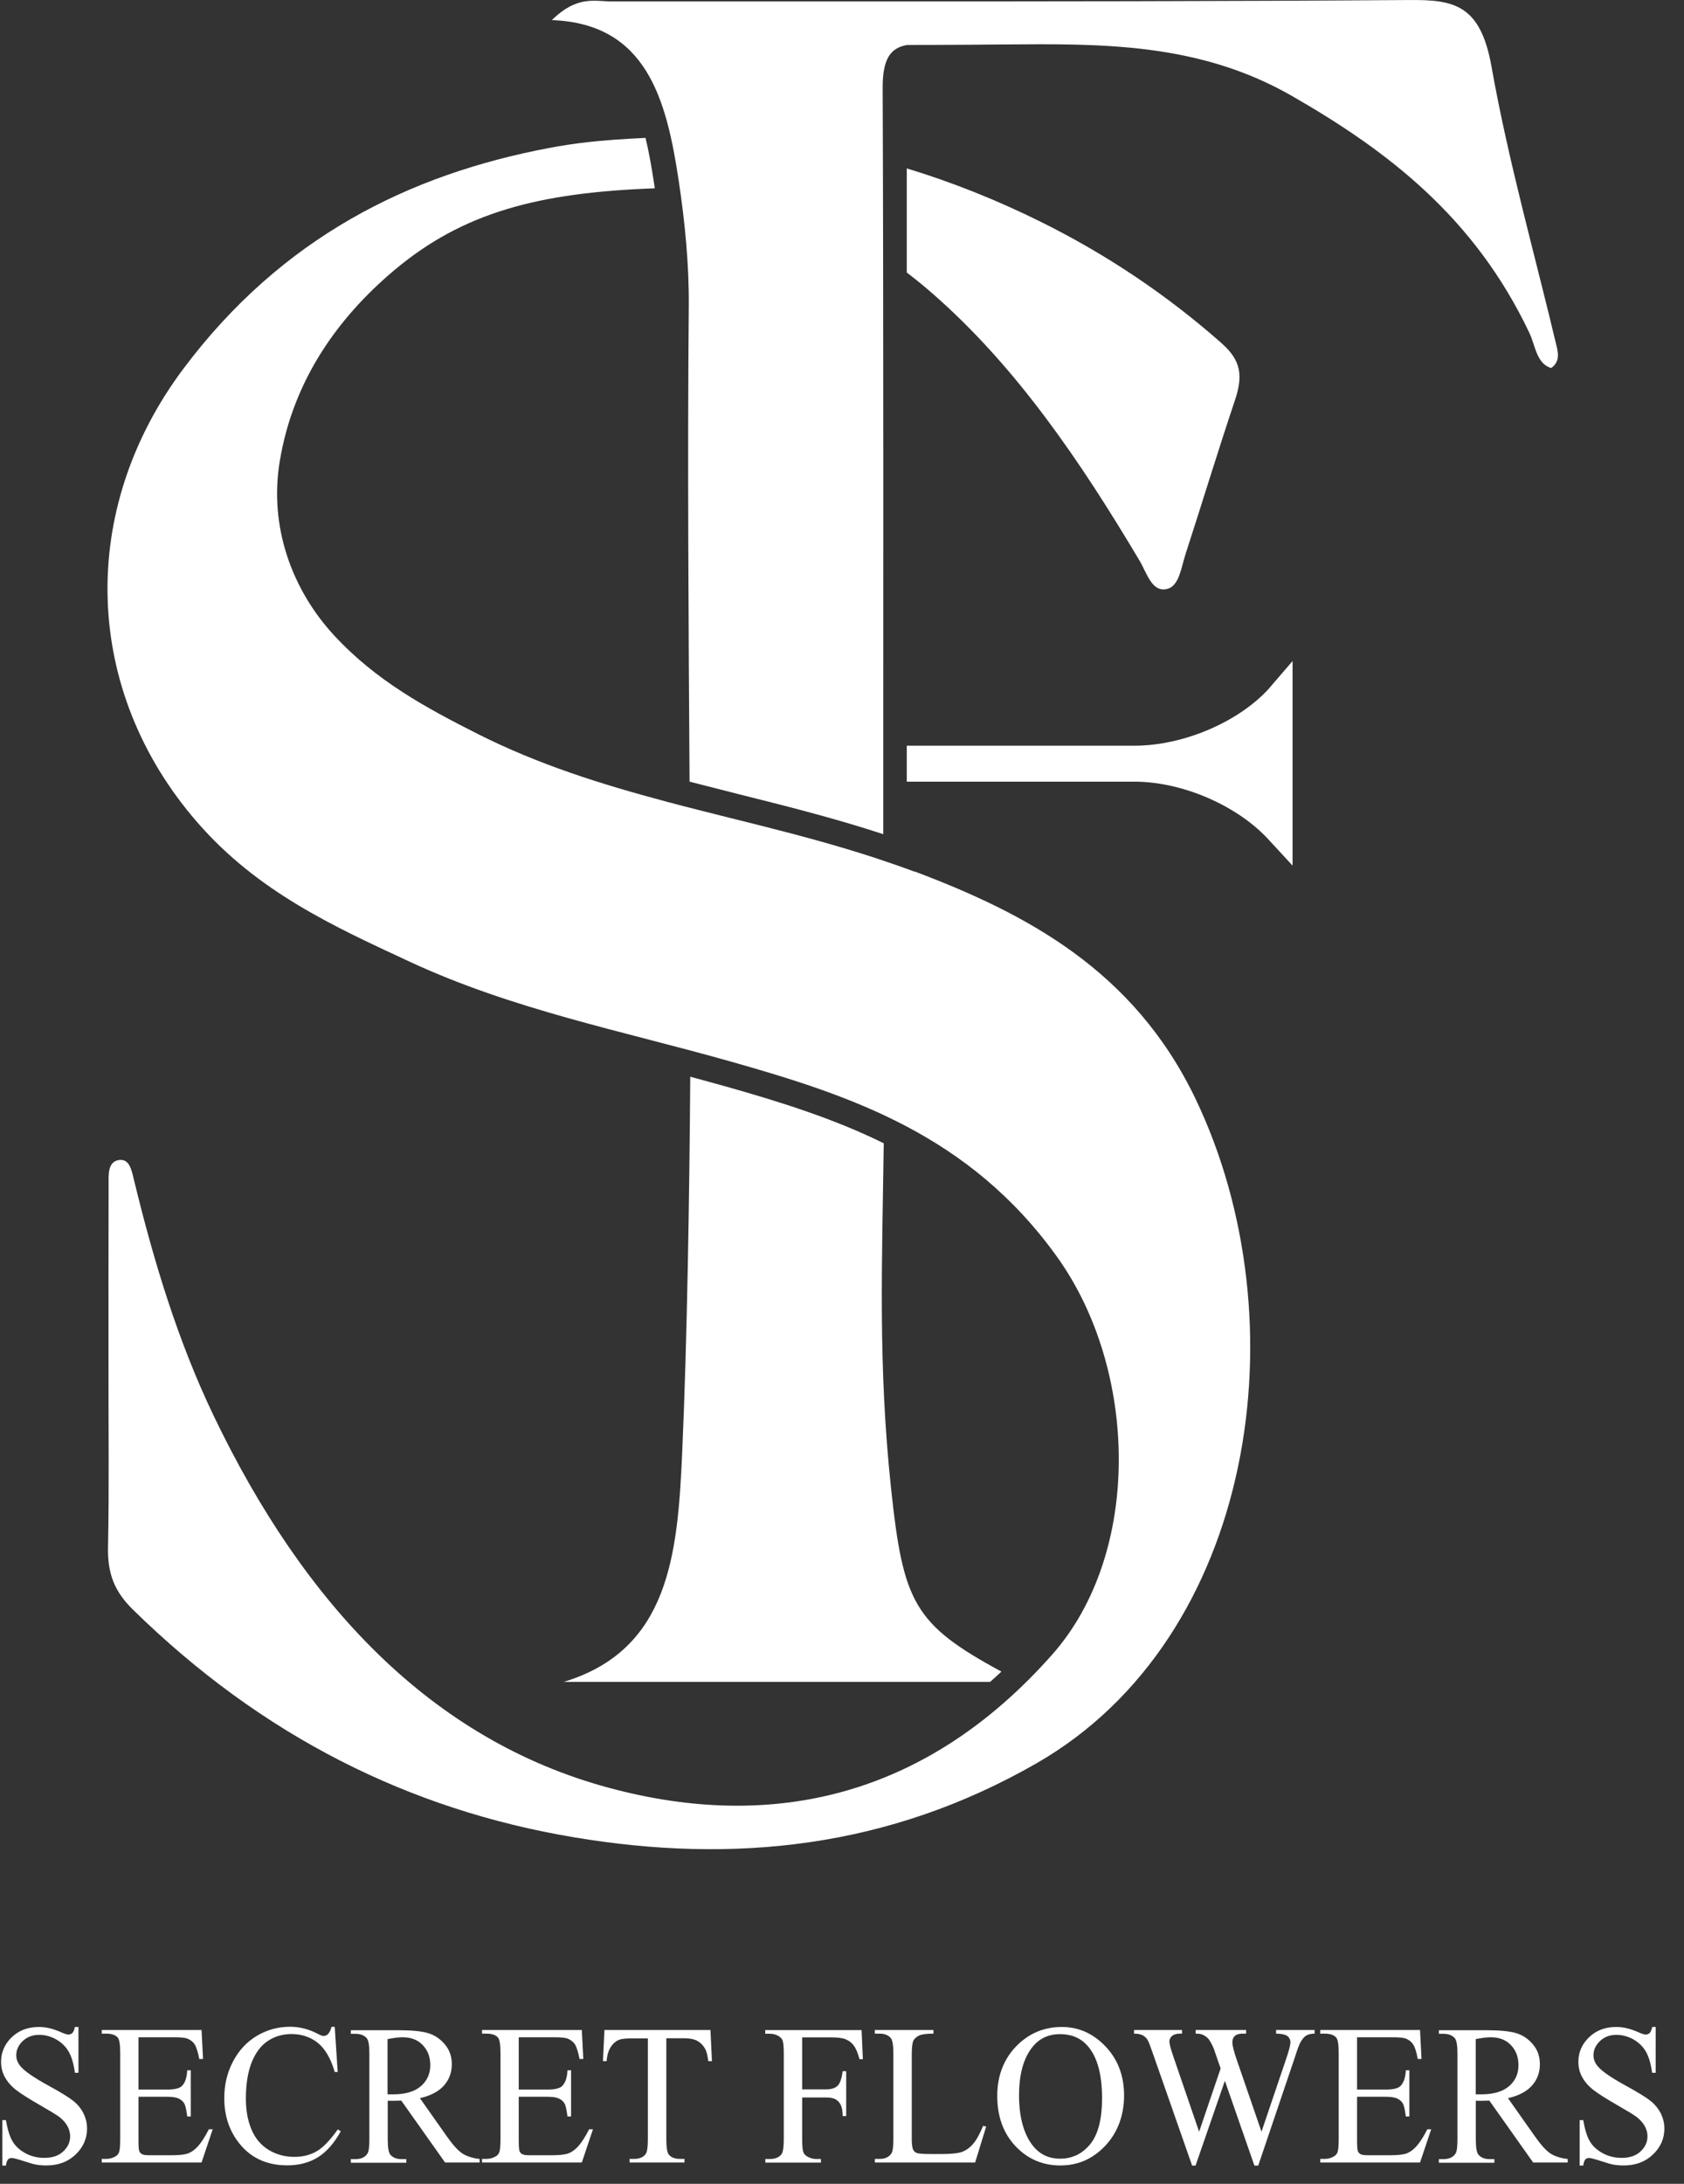
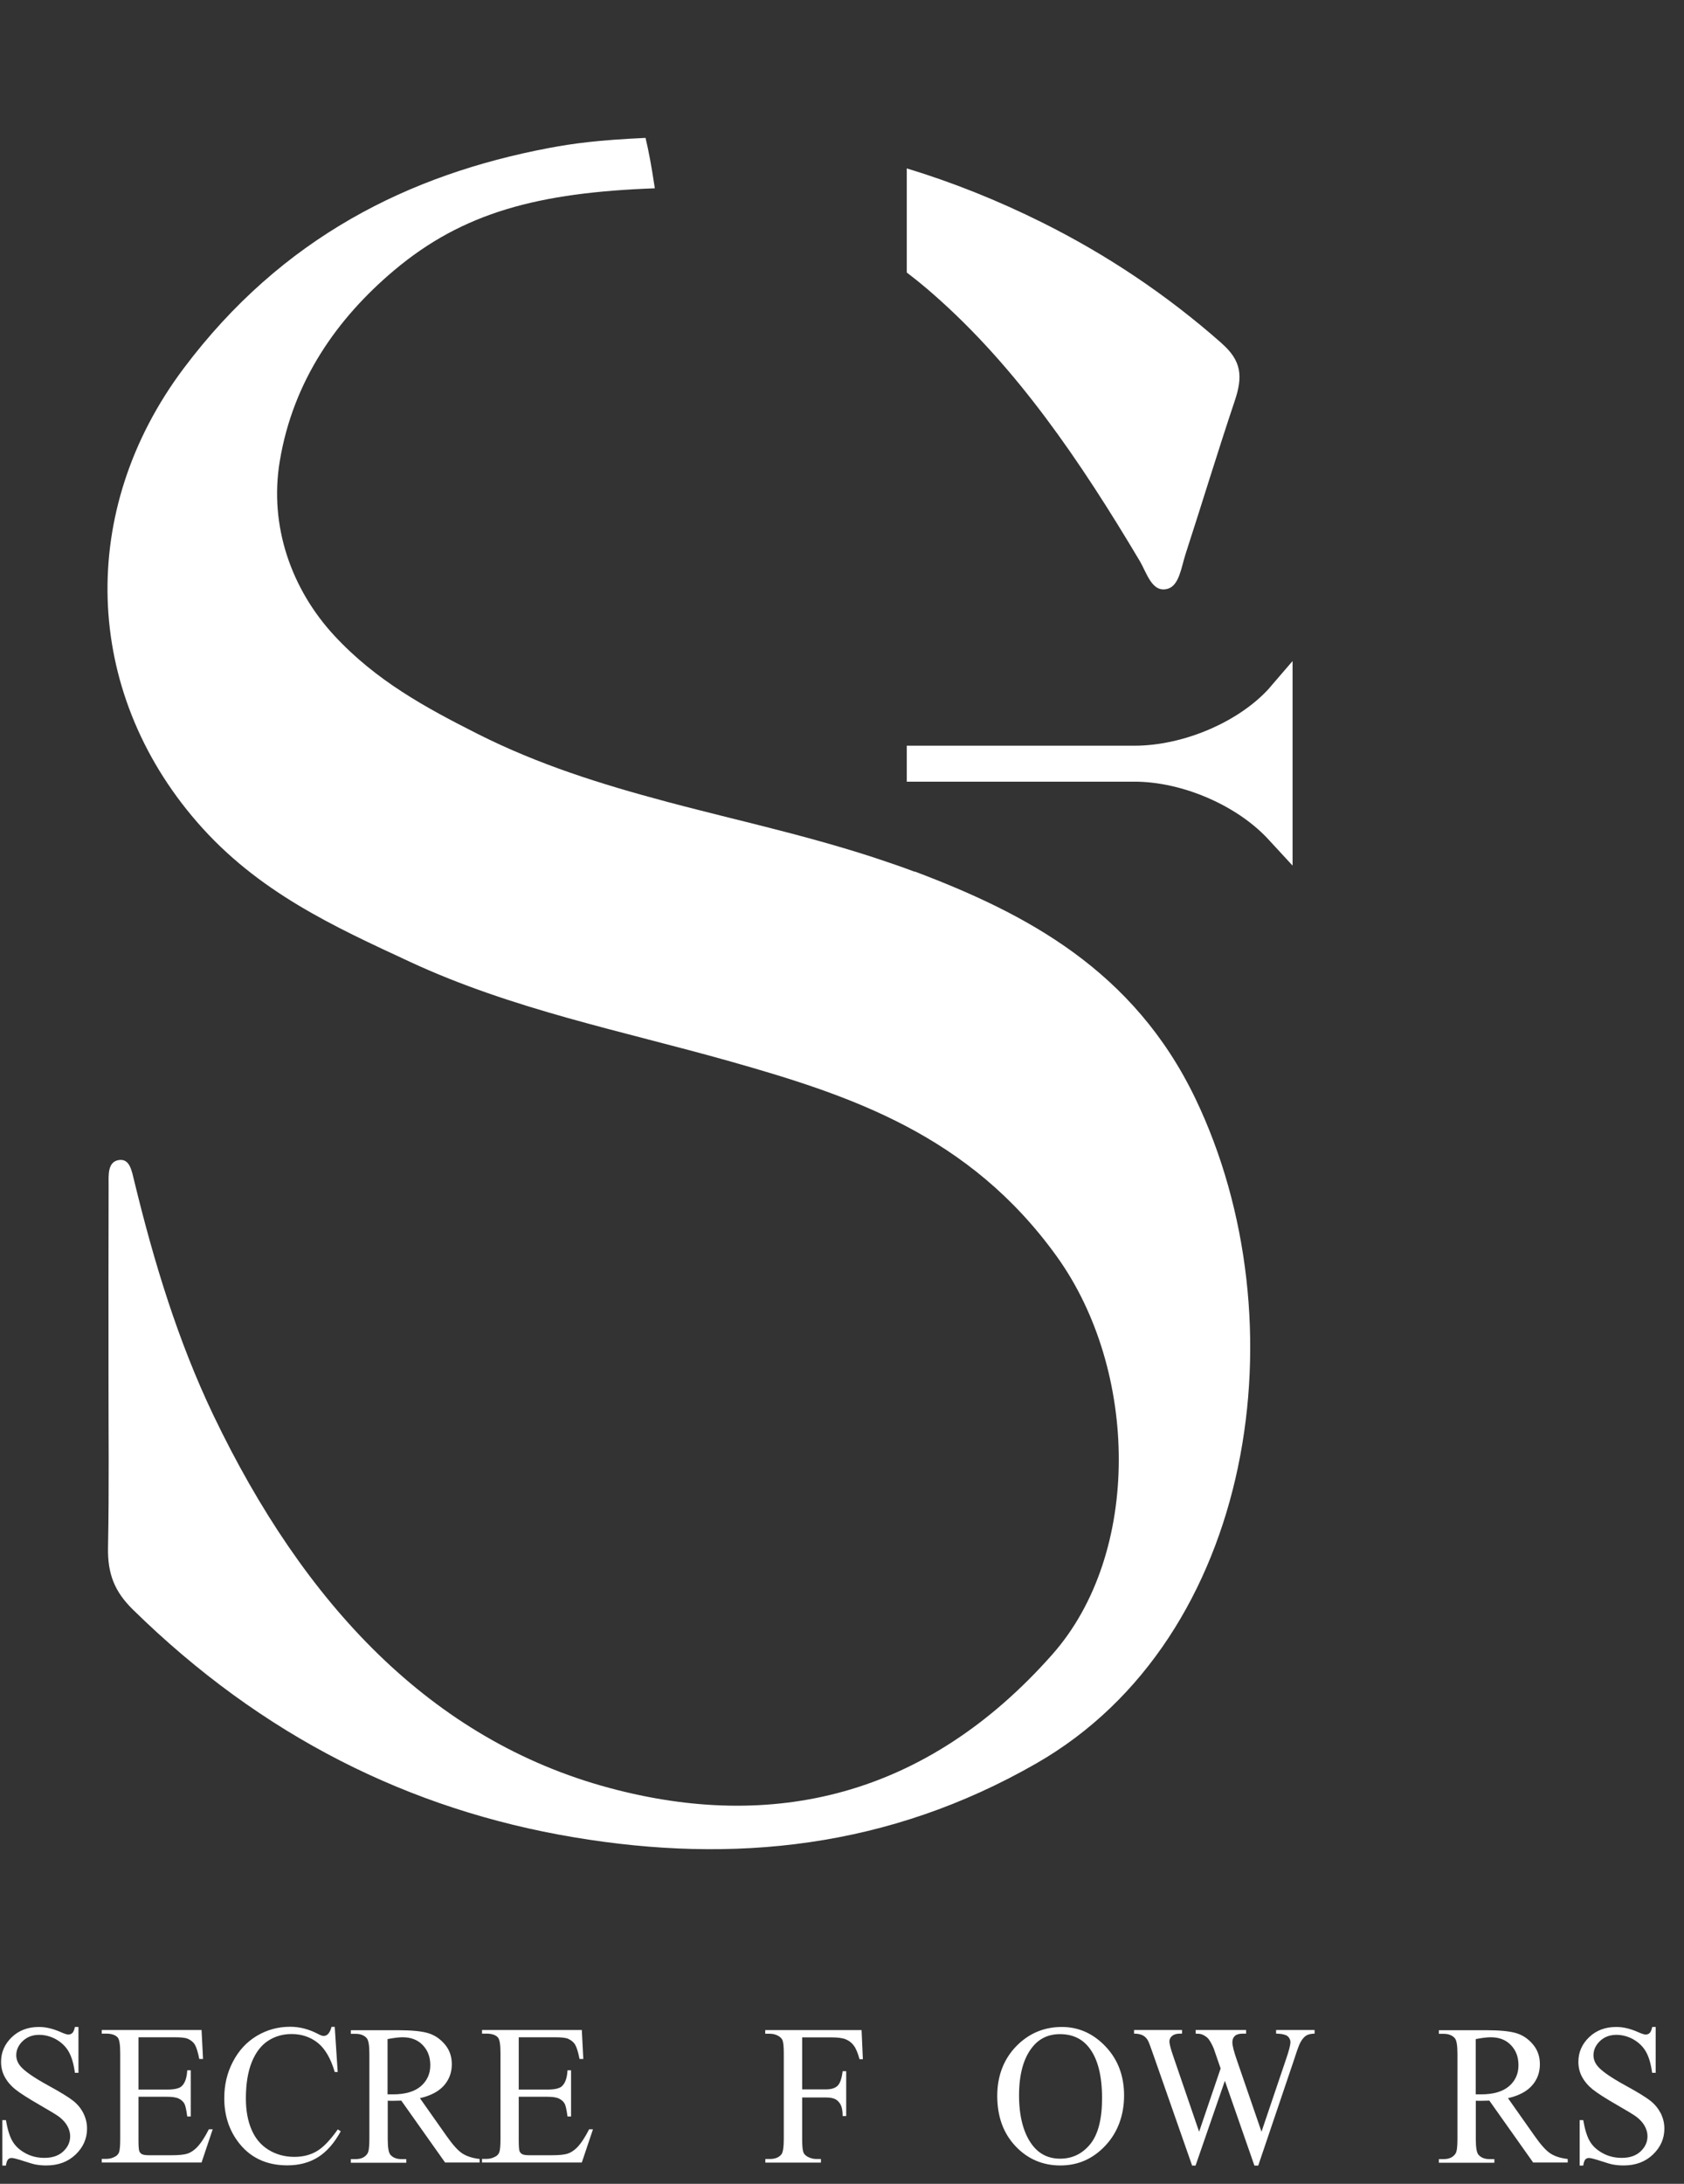
<svg xmlns="http://www.w3.org/2000/svg" width="81" height="105" viewBox="0 0 81 105" fill="none">
  <rect x="0" y="0" width="81" height="105" fill="#333333" stroke="none" />
  <path d="M61.052 33.09C59.58 34.717 56.916 35.854 54.565 35.854H43.616V37.583H54.565C56.883 37.583 59.551 38.744 61.052 40.405L62.172 41.619V31.784L61.047 33.09H61.052Z" fill="white" />
  <path d="M58.768 16.509C56.075 14.134 53.184 12.22 50.121 10.695C47.975 9.627 45.805 8.762 43.616 8.097V13.104C44.057 13.44 44.494 13.794 44.922 14.173C48.901 17.665 51.968 22.177 54.812 26.956C55.164 27.544 55.406 28.52 56.161 28.311C56.721 28.156 56.821 27.272 57.02 26.655C57.818 24.202 58.568 21.725 59.39 19.277C59.784 18.107 59.727 17.354 58.763 16.509H58.768Z" fill="white" />
-   <path d="M34.811 52.212C34.279 52.061 33.738 51.916 33.201 51.77C33.163 57.35 33.054 64.422 32.812 69.876C32.593 74.782 32.175 79.332 27.114 80.867H47.622C47.807 80.707 47.987 80.542 48.168 80.372C43.961 78.094 43.443 77.059 42.859 71.557C42.233 65.68 42.427 60.76 42.508 54.971C40.134 53.795 37.551 52.984 34.816 52.212H34.811Z" fill="white" />
-   <path d="M74.906 16.786C73.833 12.259 72.556 7.786 71.739 3.192C71.212 0.229 69.934 -0.014 67.826 0.001C58.914 0.064 50.001 0.069 41.088 0.069C37.19 0.069 33.296 0.069 29.398 0.069C28.624 0.069 27.76 -0.233 26.544 0.967C31.103 1.132 32.057 4.78 32.646 8.69C32.945 10.681 33.149 12.73 33.13 14.756C33.064 21.876 33.121 30.385 33.168 37.583C33.937 37.782 34.711 37.976 35.476 38.171C37.783 38.749 40.148 39.341 42.484 40.108C42.484 29.351 42.499 14.814 42.456 4.236C42.451 2.837 42.822 2.303 43.633 2.162C44.574 2.162 45.509 2.157 46.449 2.152C46.478 2.152 46.511 2.152 46.539 2.152C47.109 2.147 47.684 2.142 48.254 2.138C52.997 2.099 57.679 2.045 62.161 4.624C66.796 7.286 70.936 10.472 73.562 16.004C73.852 16.616 73.904 17.49 74.612 17.694C74.954 17.456 74.977 17.116 74.901 16.791L74.906 16.786Z" fill="white" />
  <path d="M43.999 41.915C43.344 41.668 42.684 41.444 42.024 41.226C40.338 40.677 38.6 40.206 36.952 39.788C36.824 39.754 36.696 39.725 36.568 39.691C36.126 39.579 35.689 39.467 35.267 39.365C34.208 39.098 33.149 38.836 32.09 38.554L31.986 38.525C28.928 37.709 25.898 36.762 22.973 35.286C20.471 34.023 18.092 32.731 16.084 30.565C14.023 28.34 12.935 25.295 13.458 22.167C14.099 18.306 16.221 15.305 18.947 13.007C22.266 10.21 25.898 9.258 31.497 9.054C31.487 8.991 31.478 8.932 31.468 8.869C31.345 8.048 31.212 7.3 31.05 6.63C28.743 6.737 27.575 6.897 26.406 7.116C19.678 8.388 13.567 11.409 8.833 17.713C3.719 24.528 3.985 33.197 9.479 39.526C12.403 42.896 16.088 44.557 19.702 46.238C24.664 48.545 29.949 49.57 35.12 51.032C40.936 52.678 46.62 54.563 50.827 60.405C54.759 65.869 54.93 74.675 50.613 79.551C44.54 86.414 37.138 88.075 29.298 85.962C20.746 83.66 14.616 77.132 10.262 68.04C8.567 64.495 7.408 60.702 6.459 56.792C6.335 56.292 6.245 55.689 5.708 55.777C5.162 55.869 5.224 56.52 5.224 57.01C5.215 59.992 5.219 62.975 5.219 65.952C5.215 68.764 5.253 71.576 5.196 74.383C5.167 75.69 5.523 76.535 6.392 77.39C12.613 83.49 19.706 87.016 27.598 88.337C35.295 89.629 42.745 88.862 49.854 84.782C60.376 78.745 62.627 63.504 57.498 52.819C54.535 46.651 49.365 43.926 43.994 41.901L43.999 41.915Z" fill="white" />
  <path d="M3.774 97.458V99.663H3.603C3.546 99.24 3.451 98.905 3.308 98.653C3.166 98.4 2.962 98.206 2.701 98.055C2.439 97.91 2.164 97.837 1.884 97.837C1.566 97.837 1.3 97.939 1.096 98.133C0.891 98.327 0.782 98.561 0.782 98.813C0.782 99.007 0.849 99.182 0.982 99.343C1.172 99.576 1.623 99.891 2.335 100.28C2.919 100.6 3.313 100.843 3.527 101.013C3.74 101.183 3.902 101.387 4.016 101.615C4.13 101.849 4.187 102.091 4.187 102.344C4.187 102.825 4.002 103.243 3.636 103.592C3.27 103.942 2.8 104.117 2.226 104.117C2.045 104.117 1.874 104.102 1.718 104.073C1.623 104.058 1.428 104 1.129 103.903C0.83 103.806 0.64 103.757 0.564 103.757C0.488 103.757 0.426 103.782 0.383 103.83C0.341 103.879 0.307 103.976 0.284 104.122H0.113V101.936H0.284C0.364 102.393 0.469 102.737 0.607 102.961C0.74 103.189 0.948 103.379 1.224 103.529C1.499 103.68 1.803 103.752 2.136 103.752C2.52 103.752 2.819 103.651 3.042 103.442C3.266 103.233 3.375 102.99 3.375 102.708C3.375 102.553 3.332 102.393 3.247 102.232C3.161 102.072 3.033 101.926 2.853 101.785C2.734 101.693 2.406 101.494 1.874 101.188C1.343 100.882 0.963 100.639 0.74 100.46C0.516 100.28 0.345 100.076 0.227 99.857C0.108 99.639 0.051 99.396 0.051 99.134C0.051 98.677 0.222 98.284 0.564 97.953C0.906 97.623 1.343 97.458 1.874 97.458C2.207 97.458 2.553 97.541 2.924 97.706C3.095 97.783 3.218 97.822 3.285 97.822C3.365 97.822 3.427 97.798 3.479 97.749C3.532 97.701 3.57 97.604 3.603 97.458H3.774Z" fill="white" />
  <path d="M6.661 97.953V100.469H8.028C8.384 100.469 8.622 100.416 8.74 100.304C8.897 100.158 8.987 99.906 9.006 99.542H9.177V101.761H9.006C8.964 101.45 8.921 101.251 8.878 101.164C8.821 101.052 8.731 100.97 8.607 100.906C8.484 100.843 8.289 100.814 8.028 100.814H6.661V102.912C6.661 103.194 6.675 103.364 6.699 103.427C6.722 103.49 6.765 103.539 6.827 103.573C6.889 103.607 7.003 103.626 7.178 103.626H8.232C8.584 103.626 8.84 103.602 9.002 103.553C9.158 103.505 9.315 103.403 9.462 103.257C9.652 103.063 9.847 102.771 10.046 102.378H10.231L9.695 103.976H4.894V103.801H5.113C5.26 103.801 5.398 103.767 5.531 103.694C5.63 103.646 5.697 103.568 5.73 103.471C5.763 103.369 5.782 103.165 5.782 102.854V98.716C5.782 98.313 5.744 98.065 5.664 97.968C5.554 97.842 5.369 97.779 5.113 97.779H4.894V97.604H9.695L9.766 98.998H9.586C9.519 98.663 9.448 98.434 9.372 98.308C9.296 98.182 9.177 98.089 9.025 98.022C8.902 97.973 8.688 97.953 8.38 97.953H6.67H6.661Z" fill="white" />
  <path d="M16.101 97.458L16.243 99.624H16.101C15.911 98.978 15.64 98.507 15.289 98.225C14.937 97.944 14.515 97.798 14.021 97.798C13.608 97.798 13.232 97.905 12.9 98.119C12.568 98.332 12.302 98.677 12.112 99.143C11.922 99.615 11.827 100.197 11.827 100.897C11.827 101.475 11.917 101.97 12.098 102.393C12.278 102.815 12.549 103.141 12.914 103.364C13.275 103.587 13.693 103.704 14.158 103.704C14.562 103.704 14.918 103.617 15.227 103.437C15.535 103.262 15.877 102.907 16.248 102.383L16.39 102.475C16.077 103.043 15.716 103.456 15.298 103.719C14.88 103.981 14.386 104.112 13.816 104.112C12.786 104.112 11.984 103.719 11.419 102.937C10.996 102.354 10.787 101.669 10.787 100.877C10.787 100.241 10.925 99.658 11.205 99.124C11.485 98.59 11.865 98.177 12.354 97.885C12.843 97.594 13.375 97.448 13.954 97.448C14.405 97.448 14.847 97.56 15.284 97.788C15.412 97.856 15.502 97.89 15.559 97.89C15.64 97.89 15.716 97.861 15.773 97.803C15.854 97.72 15.911 97.599 15.944 97.453H16.105L16.101 97.458Z" fill="white" />
  <path d="M23.071 103.976H21.409L19.301 100.999C19.144 101.004 19.016 101.008 18.921 101.008C18.883 101.008 18.84 101.008 18.793 101.008C18.745 101.008 18.698 101.008 18.65 101.004V102.854C18.65 103.257 18.693 103.505 18.778 103.602C18.897 103.738 19.068 103.811 19.301 103.811H19.543V103.986H16.874V103.811H17.107C17.368 103.811 17.558 103.723 17.672 103.549C17.738 103.451 17.767 103.223 17.767 102.859V98.745C17.767 98.342 17.724 98.094 17.639 97.997C17.52 97.861 17.34 97.788 17.107 97.788H16.874V97.614H19.144C19.804 97.614 20.293 97.662 20.607 97.759C20.92 97.856 21.186 98.041 21.404 98.303C21.623 98.565 21.732 98.881 21.732 99.25C21.732 99.644 21.608 99.984 21.357 100.27C21.105 100.557 20.72 100.761 20.198 100.882L21.485 102.708C21.779 103.126 22.031 103.408 22.245 103.544C22.458 103.68 22.734 103.767 23.071 103.806V103.981V103.976ZM18.645 100.698C18.702 100.698 18.755 100.698 18.797 100.698C18.84 100.698 18.873 100.698 18.902 100.698C19.495 100.698 19.942 100.566 20.246 100.304C20.545 100.042 20.697 99.707 20.697 99.299C20.697 98.891 20.573 98.58 20.331 98.327C20.089 98.075 19.766 97.953 19.362 97.953C19.187 97.953 18.945 97.983 18.641 98.041V100.693L18.645 100.698Z" fill="white" />
  <path d="M24.951 97.953V100.469H26.319C26.675 100.469 26.912 100.416 27.031 100.304C27.188 100.158 27.278 99.906 27.297 99.542H27.468V101.761H27.297C27.254 101.45 27.211 101.251 27.169 101.164C27.112 101.052 27.021 100.97 26.898 100.906C26.775 100.843 26.58 100.814 26.319 100.814H24.951V102.912C24.951 103.194 24.965 103.364 24.989 103.427C25.013 103.49 25.056 103.539 25.117 103.573C25.179 103.607 25.293 103.626 25.469 103.626H26.523C26.874 103.626 27.131 103.602 27.292 103.553C27.449 103.505 27.605 103.403 27.753 103.257C27.943 103.063 28.137 102.771 28.337 102.378H28.522L27.985 103.976H23.185V103.801H23.403C23.55 103.801 23.688 103.767 23.821 103.694C23.921 103.646 23.987 103.568 24.02 103.471C24.054 103.369 24.073 103.165 24.073 102.854V98.716C24.073 98.313 24.035 98.065 23.954 97.968C23.845 97.842 23.66 97.779 23.403 97.779H23.185V97.604H27.985L28.057 98.998H27.876C27.81 98.663 27.738 98.434 27.663 98.308C27.587 98.182 27.468 98.089 27.316 98.022C27.192 97.973 26.979 97.953 26.67 97.953H24.961H24.951Z" fill="white" />
-   <path d="M34.173 97.604L34.244 99.1H34.068C34.035 98.837 33.987 98.648 33.931 98.536C33.836 98.357 33.707 98.221 33.551 98.133C33.394 98.046 33.185 98.002 32.929 98.002H32.05V102.869C32.05 103.262 32.093 103.505 32.174 103.602C32.288 103.733 32.468 103.801 32.71 103.801H32.924V103.976H30.284V103.801H30.502C30.763 103.801 30.953 103.719 31.062 103.558C31.129 103.456 31.162 103.228 31.162 102.873V98.007H30.412C30.122 98.007 29.913 98.026 29.79 98.07C29.633 98.128 29.495 98.245 29.382 98.415C29.268 98.585 29.201 98.813 29.177 99.1H29.002L29.073 97.604H34.158H34.173Z" fill="white" />
  <path d="M38.584 97.954V100.46H39.719C39.98 100.46 40.17 100.401 40.288 100.285C40.407 100.168 40.488 99.935 40.531 99.585H40.702V101.742H40.531C40.531 101.494 40.497 101.314 40.436 101.198C40.374 101.081 40.293 100.994 40.189 100.936C40.084 100.877 39.928 100.848 39.719 100.848H38.584V102.849C38.584 103.17 38.603 103.383 38.645 103.49C38.674 103.568 38.74 103.636 38.84 103.694C38.973 103.767 39.116 103.806 39.263 103.806H39.486V103.981H36.813V103.806H37.031C37.287 103.806 37.473 103.728 37.591 103.578C37.663 103.476 37.7 103.238 37.7 102.854V98.74C37.7 98.42 37.682 98.206 37.639 98.099C37.61 98.022 37.544 97.954 37.449 97.895C37.316 97.817 37.178 97.784 37.026 97.784H36.808V97.609H41.442L41.504 99.007H41.343C41.262 98.711 41.172 98.493 41.067 98.352C40.963 98.211 40.83 98.114 40.678 98.051C40.521 97.987 40.284 97.958 39.961 97.958H38.589L38.584 97.954Z" fill="white" />
-   <path d="M47.283 102.213L47.435 102.247L46.903 103.976H42.079V103.801H42.311C42.572 103.801 42.762 103.714 42.876 103.539C42.943 103.437 42.971 103.209 42.971 102.844V98.735C42.971 98.337 42.929 98.089 42.843 97.987C42.724 97.852 42.549 97.779 42.311 97.779H42.079V97.604H44.899V97.779C44.567 97.779 44.339 97.808 44.206 97.871C44.073 97.939 43.983 98.021 43.931 98.119C43.883 98.221 43.855 98.459 43.855 98.837V102.839C43.855 103.102 43.878 103.277 43.931 103.374C43.968 103.442 44.025 103.49 44.101 103.519C44.177 103.549 44.415 103.568 44.818 103.568H45.274C45.754 103.568 46.086 103.534 46.281 103.461C46.476 103.388 46.651 103.262 46.808 103.077C46.965 102.893 47.126 102.606 47.288 102.213H47.283Z" fill="white" />
  <path d="M51.077 97.458C51.884 97.458 52.587 97.774 53.18 98.4C53.774 99.027 54.068 99.814 54.068 100.751C54.068 101.688 53.769 102.524 53.171 103.16C52.572 103.801 51.851 104.117 51.001 104.117C50.151 104.117 49.424 103.806 48.84 103.184C48.256 102.563 47.967 101.756 47.967 100.766C47.967 99.775 48.304 98.93 48.978 98.288C49.562 97.735 50.265 97.458 51.077 97.458ZM50.986 97.803C50.431 97.803 49.98 98.012 49.648 98.439C49.23 98.964 49.016 99.736 49.016 100.751C49.016 101.766 49.234 102.592 49.666 103.15C49.999 103.578 50.44 103.791 50.991 103.791C51.575 103.791 52.06 103.558 52.44 103.092C52.819 102.626 53.009 101.887 53.009 100.882C53.009 99.794 52.8 98.978 52.378 98.444C52.041 98.016 51.575 97.803 50.982 97.803H50.986Z" fill="white" />
  <path d="M63.232 97.604V97.779C63.071 97.779 62.938 97.808 62.838 97.866C62.739 97.924 62.639 98.036 62.549 98.201C62.487 98.313 62.392 98.57 62.259 98.988L60.521 104.122H60.336L58.916 100.047L57.506 104.122H57.34L55.488 98.832C55.35 98.439 55.265 98.206 55.227 98.133C55.165 98.012 55.084 97.924 54.975 97.866C54.87 97.808 54.728 97.779 54.548 97.779V97.604H56.855V97.779H56.746C56.585 97.779 56.461 97.817 56.376 97.89C56.29 97.963 56.248 98.055 56.248 98.162C56.248 98.269 56.314 98.527 56.452 98.92L57.677 102.495L58.712 99.454L58.527 98.92L58.38 98.493C58.313 98.337 58.242 98.196 58.161 98.08C58.123 98.021 58.071 97.968 58.014 97.929C57.938 97.871 57.862 97.832 57.786 97.808C57.729 97.788 57.634 97.779 57.511 97.779V97.604H59.937V97.779H59.771C59.6 97.779 59.472 97.817 59.396 97.89C59.315 97.963 59.277 98.065 59.277 98.196C59.277 98.357 59.348 98.633 59.486 99.032L60.678 102.495L61.865 98.988C61.998 98.599 62.069 98.332 62.069 98.182C62.069 98.109 62.045 98.041 62.002 97.978C61.96 97.915 61.903 97.871 61.836 97.847C61.718 97.803 61.57 97.779 61.38 97.779V97.604H63.242H63.232Z" fill="white" />
-   <path d="M65.274 97.953V100.469H66.642C66.998 100.469 67.235 100.416 67.354 100.304C67.51 100.158 67.601 99.906 67.62 99.542H67.791V101.761H67.62C67.577 101.45 67.534 101.251 67.492 101.164C67.435 101.052 67.344 100.97 67.221 100.906C67.097 100.843 66.903 100.814 66.642 100.814H65.274V102.912C65.274 103.194 65.288 103.364 65.312 103.427C65.336 103.49 65.379 103.539 65.44 103.573C65.502 103.607 65.616 103.626 65.787 103.626H66.841C67.192 103.626 67.449 103.602 67.61 103.553C67.772 103.505 67.924 103.403 68.071 103.257C68.261 103.063 68.455 102.771 68.655 102.378H68.84L68.303 103.976H63.503V103.801H63.721C63.868 103.801 64.006 103.767 64.139 103.694C64.239 103.646 64.305 103.568 64.339 103.471C64.372 103.369 64.391 103.165 64.391 102.854V98.716C64.391 98.313 64.353 98.065 64.272 97.968C64.163 97.842 63.978 97.779 63.721 97.779H63.503V97.604H68.303L68.375 98.998H68.194C68.133 98.663 68.057 98.434 67.981 98.308C67.9 98.182 67.786 98.089 67.634 98.022C67.51 97.973 67.297 97.953 66.988 97.953H65.279H65.274Z" fill="white" />
  <path d="M75.407 103.976H73.745L71.637 100.999C71.48 101.004 71.352 101.008 71.257 101.008C71.219 101.008 71.176 101.008 71.129 101.008C71.081 101.008 71.034 101.008 70.986 101.004V102.854C70.986 103.257 71.029 103.505 71.115 103.602C71.233 103.738 71.404 103.811 71.637 103.811H71.879V103.986H69.21V103.811H69.443C69.704 103.811 69.894 103.723 70.008 103.549C70.075 103.451 70.103 103.223 70.103 102.859V98.745C70.103 98.342 70.06 98.094 69.975 97.997C69.856 97.861 69.676 97.788 69.443 97.788H69.21V97.614H71.48C72.14 97.614 72.629 97.662 72.943 97.759C73.256 97.856 73.522 98.041 73.74 98.303C73.959 98.565 74.068 98.881 74.068 99.25C74.068 99.644 73.945 99.984 73.693 100.27C73.441 100.557 73.057 100.761 72.534 100.882L73.821 102.708C74.115 103.126 74.367 103.408 74.581 103.544C74.79 103.68 75.07 103.767 75.407 103.806V103.981V103.976ZM70.986 100.698C71.043 100.698 71.096 100.698 71.138 100.698C71.181 100.698 71.214 100.698 71.243 100.698C71.836 100.698 72.283 100.566 72.587 100.304C72.89 100.042 73.038 99.707 73.038 99.299C73.038 98.891 72.914 98.58 72.672 98.327C72.43 98.075 72.107 97.953 71.703 97.953C71.528 97.953 71.285 97.983 70.982 98.041V100.693L70.986 100.698Z" fill="white" />
  <path d="M79.638 97.458V99.663H79.467C79.41 99.24 79.315 98.905 79.172 98.653C79.03 98.4 78.826 98.206 78.565 98.055C78.304 97.91 78.028 97.837 77.748 97.837C77.43 97.837 77.164 97.939 76.96 98.133C76.756 98.327 76.646 98.561 76.646 98.813C76.646 99.007 76.713 99.182 76.846 99.343C77.036 99.576 77.487 99.891 78.199 100.28C78.783 100.6 79.177 100.843 79.391 101.013C79.605 101.183 79.766 101.387 79.885 101.615C79.999 101.849 80.056 102.091 80.056 102.344C80.056 102.825 79.871 103.243 79.505 103.592C79.139 103.942 78.669 104.117 78.095 104.117C77.914 104.117 77.743 104.102 77.587 104.073C77.492 104.058 77.297 104 76.998 103.903C76.699 103.806 76.509 103.757 76.433 103.757C76.357 103.757 76.295 103.782 76.252 103.83C76.21 103.879 76.176 103.976 76.153 104.122H75.982V101.936H76.153C76.233 102.393 76.338 102.737 76.475 102.961C76.608 103.189 76.817 103.379 77.093 103.529C77.368 103.68 77.672 103.752 78.004 103.752C78.389 103.752 78.688 103.651 78.911 103.442C79.135 103.233 79.244 102.99 79.244 102.708C79.244 102.553 79.201 102.393 79.116 102.232C79.03 102.072 78.902 101.926 78.721 101.785C78.603 101.693 78.275 101.494 77.743 101.188C77.212 100.882 76.832 100.639 76.608 100.46C76.385 100.28 76.214 100.076 76.096 99.857C75.977 99.639 75.92 99.396 75.92 99.134C75.92 98.677 76.091 98.284 76.433 97.953C76.775 97.623 77.212 97.458 77.743 97.458C78.076 97.458 78.422 97.541 78.793 97.706C78.964 97.783 79.087 97.822 79.153 97.822C79.234 97.822 79.296 97.798 79.348 97.749C79.4 97.701 79.438 97.604 79.472 97.458H79.643H79.638Z" fill="white" />
</svg>